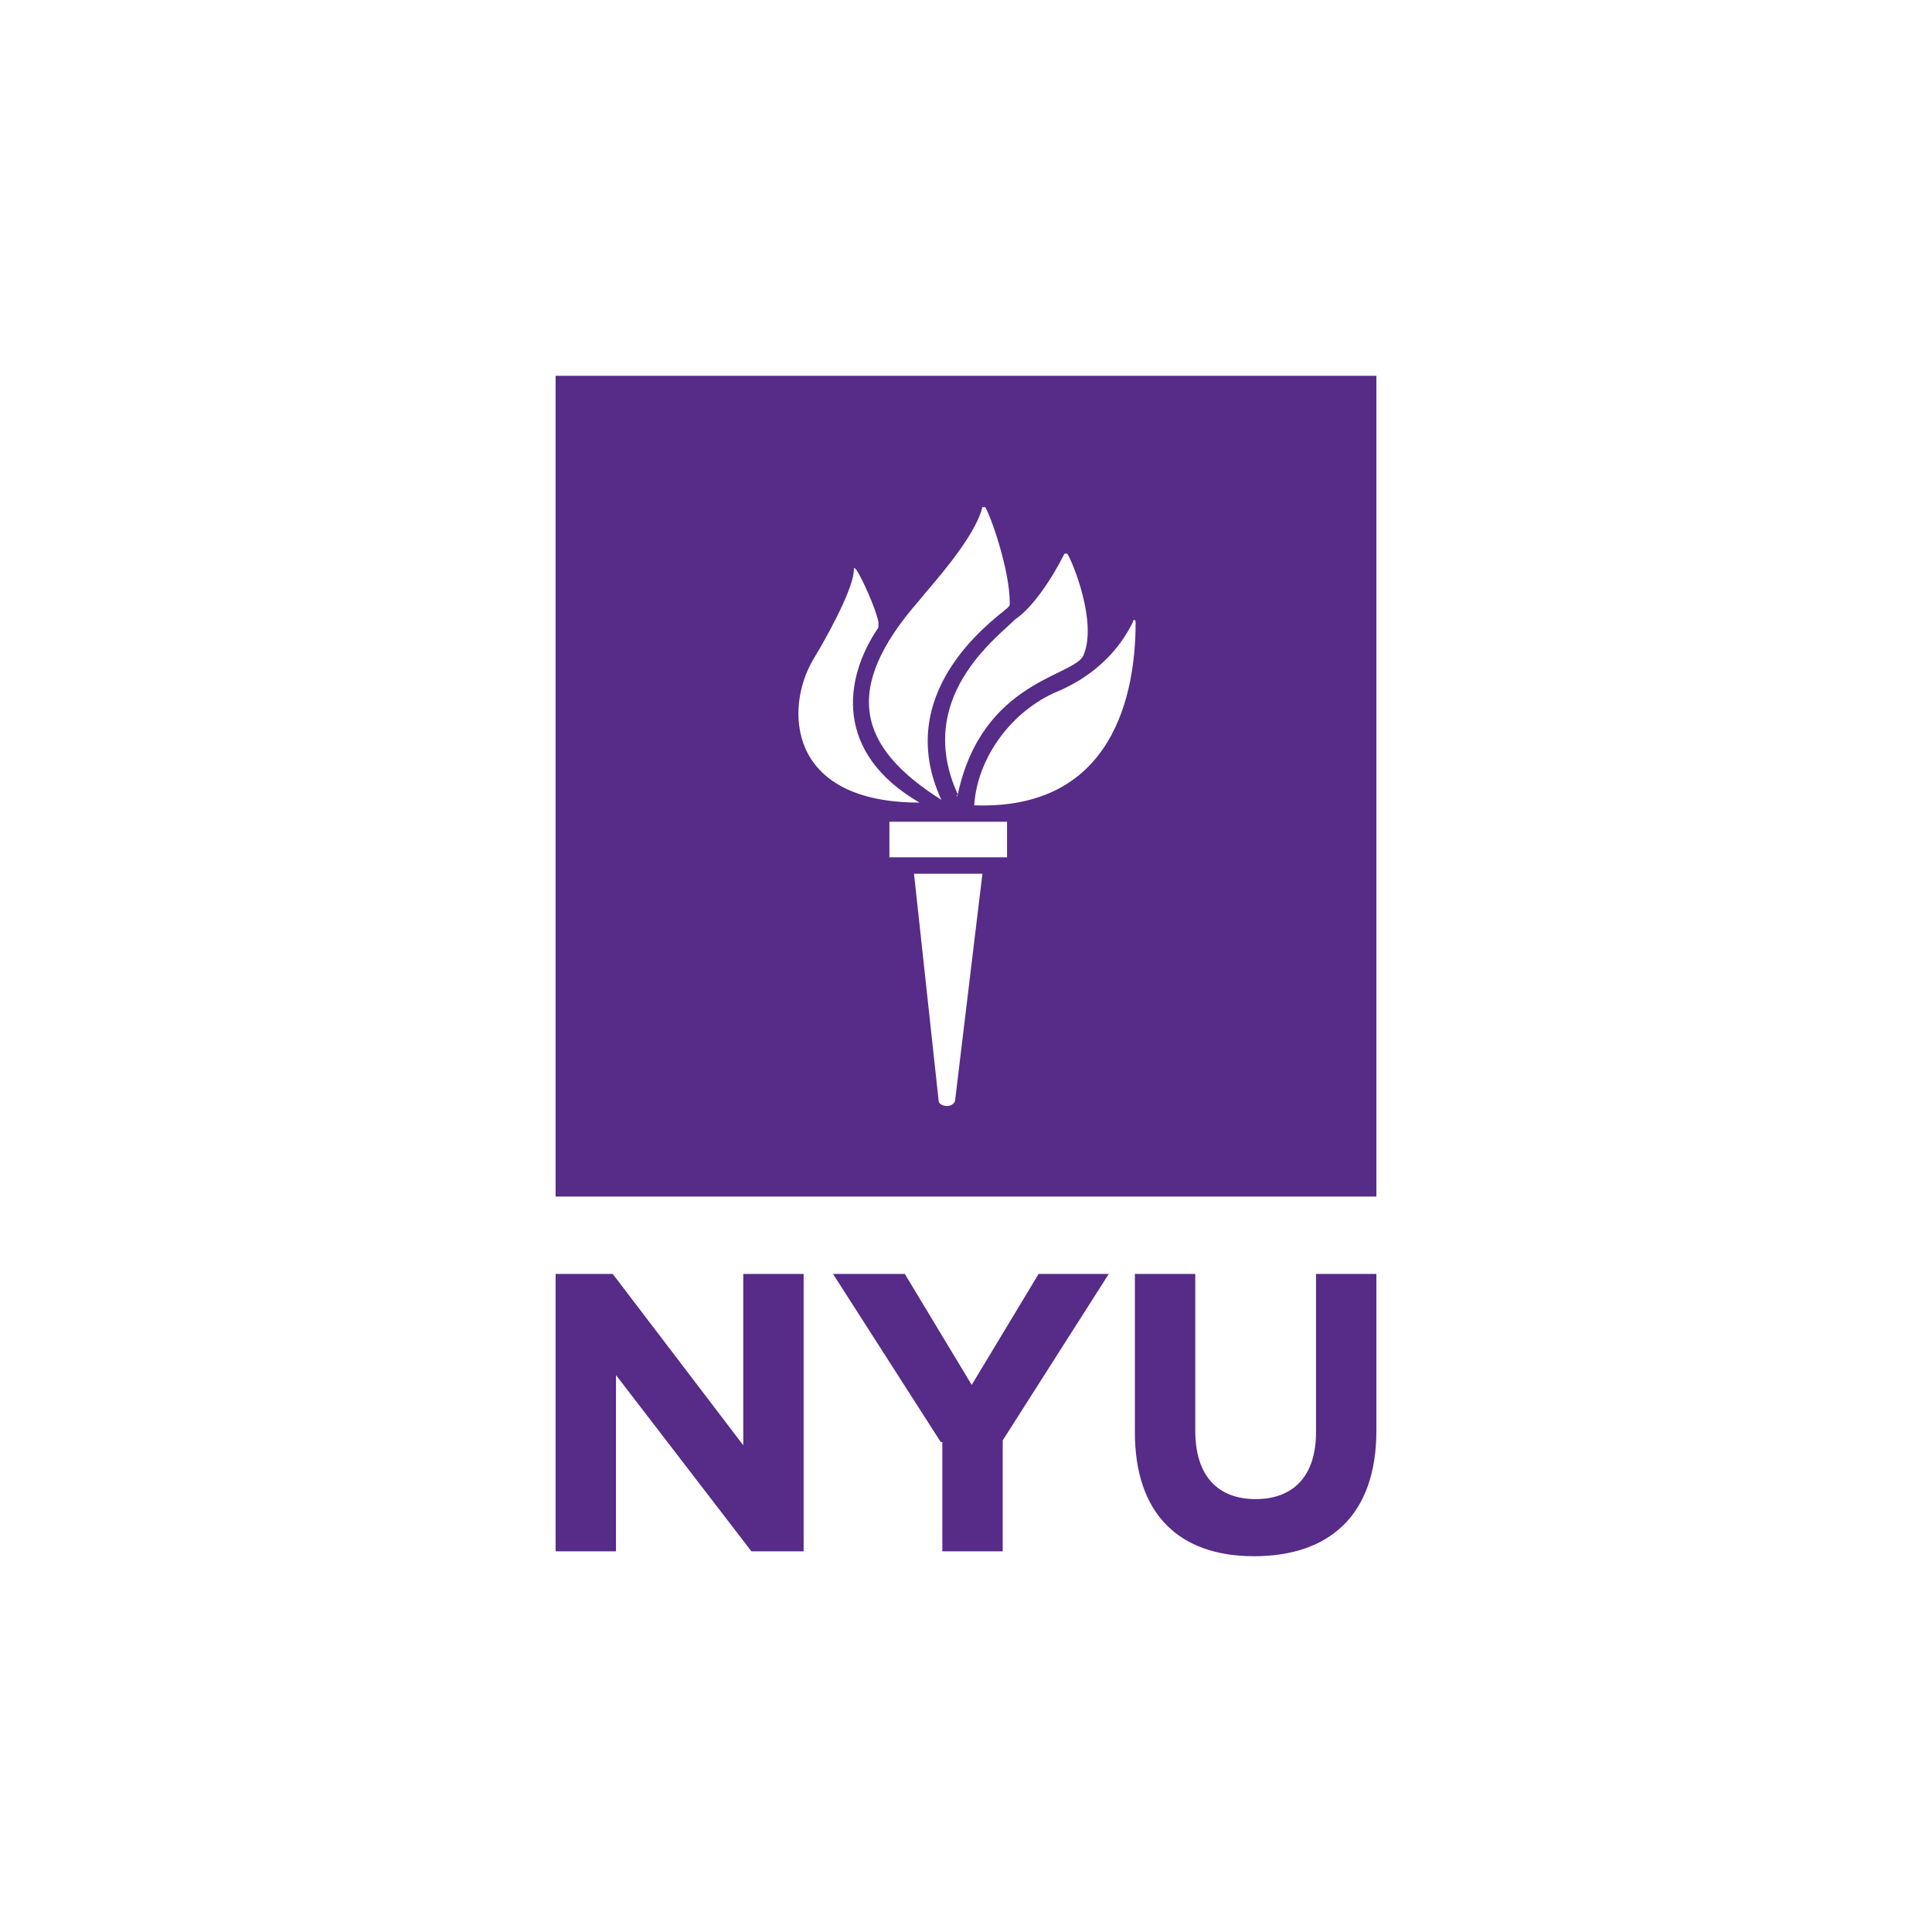
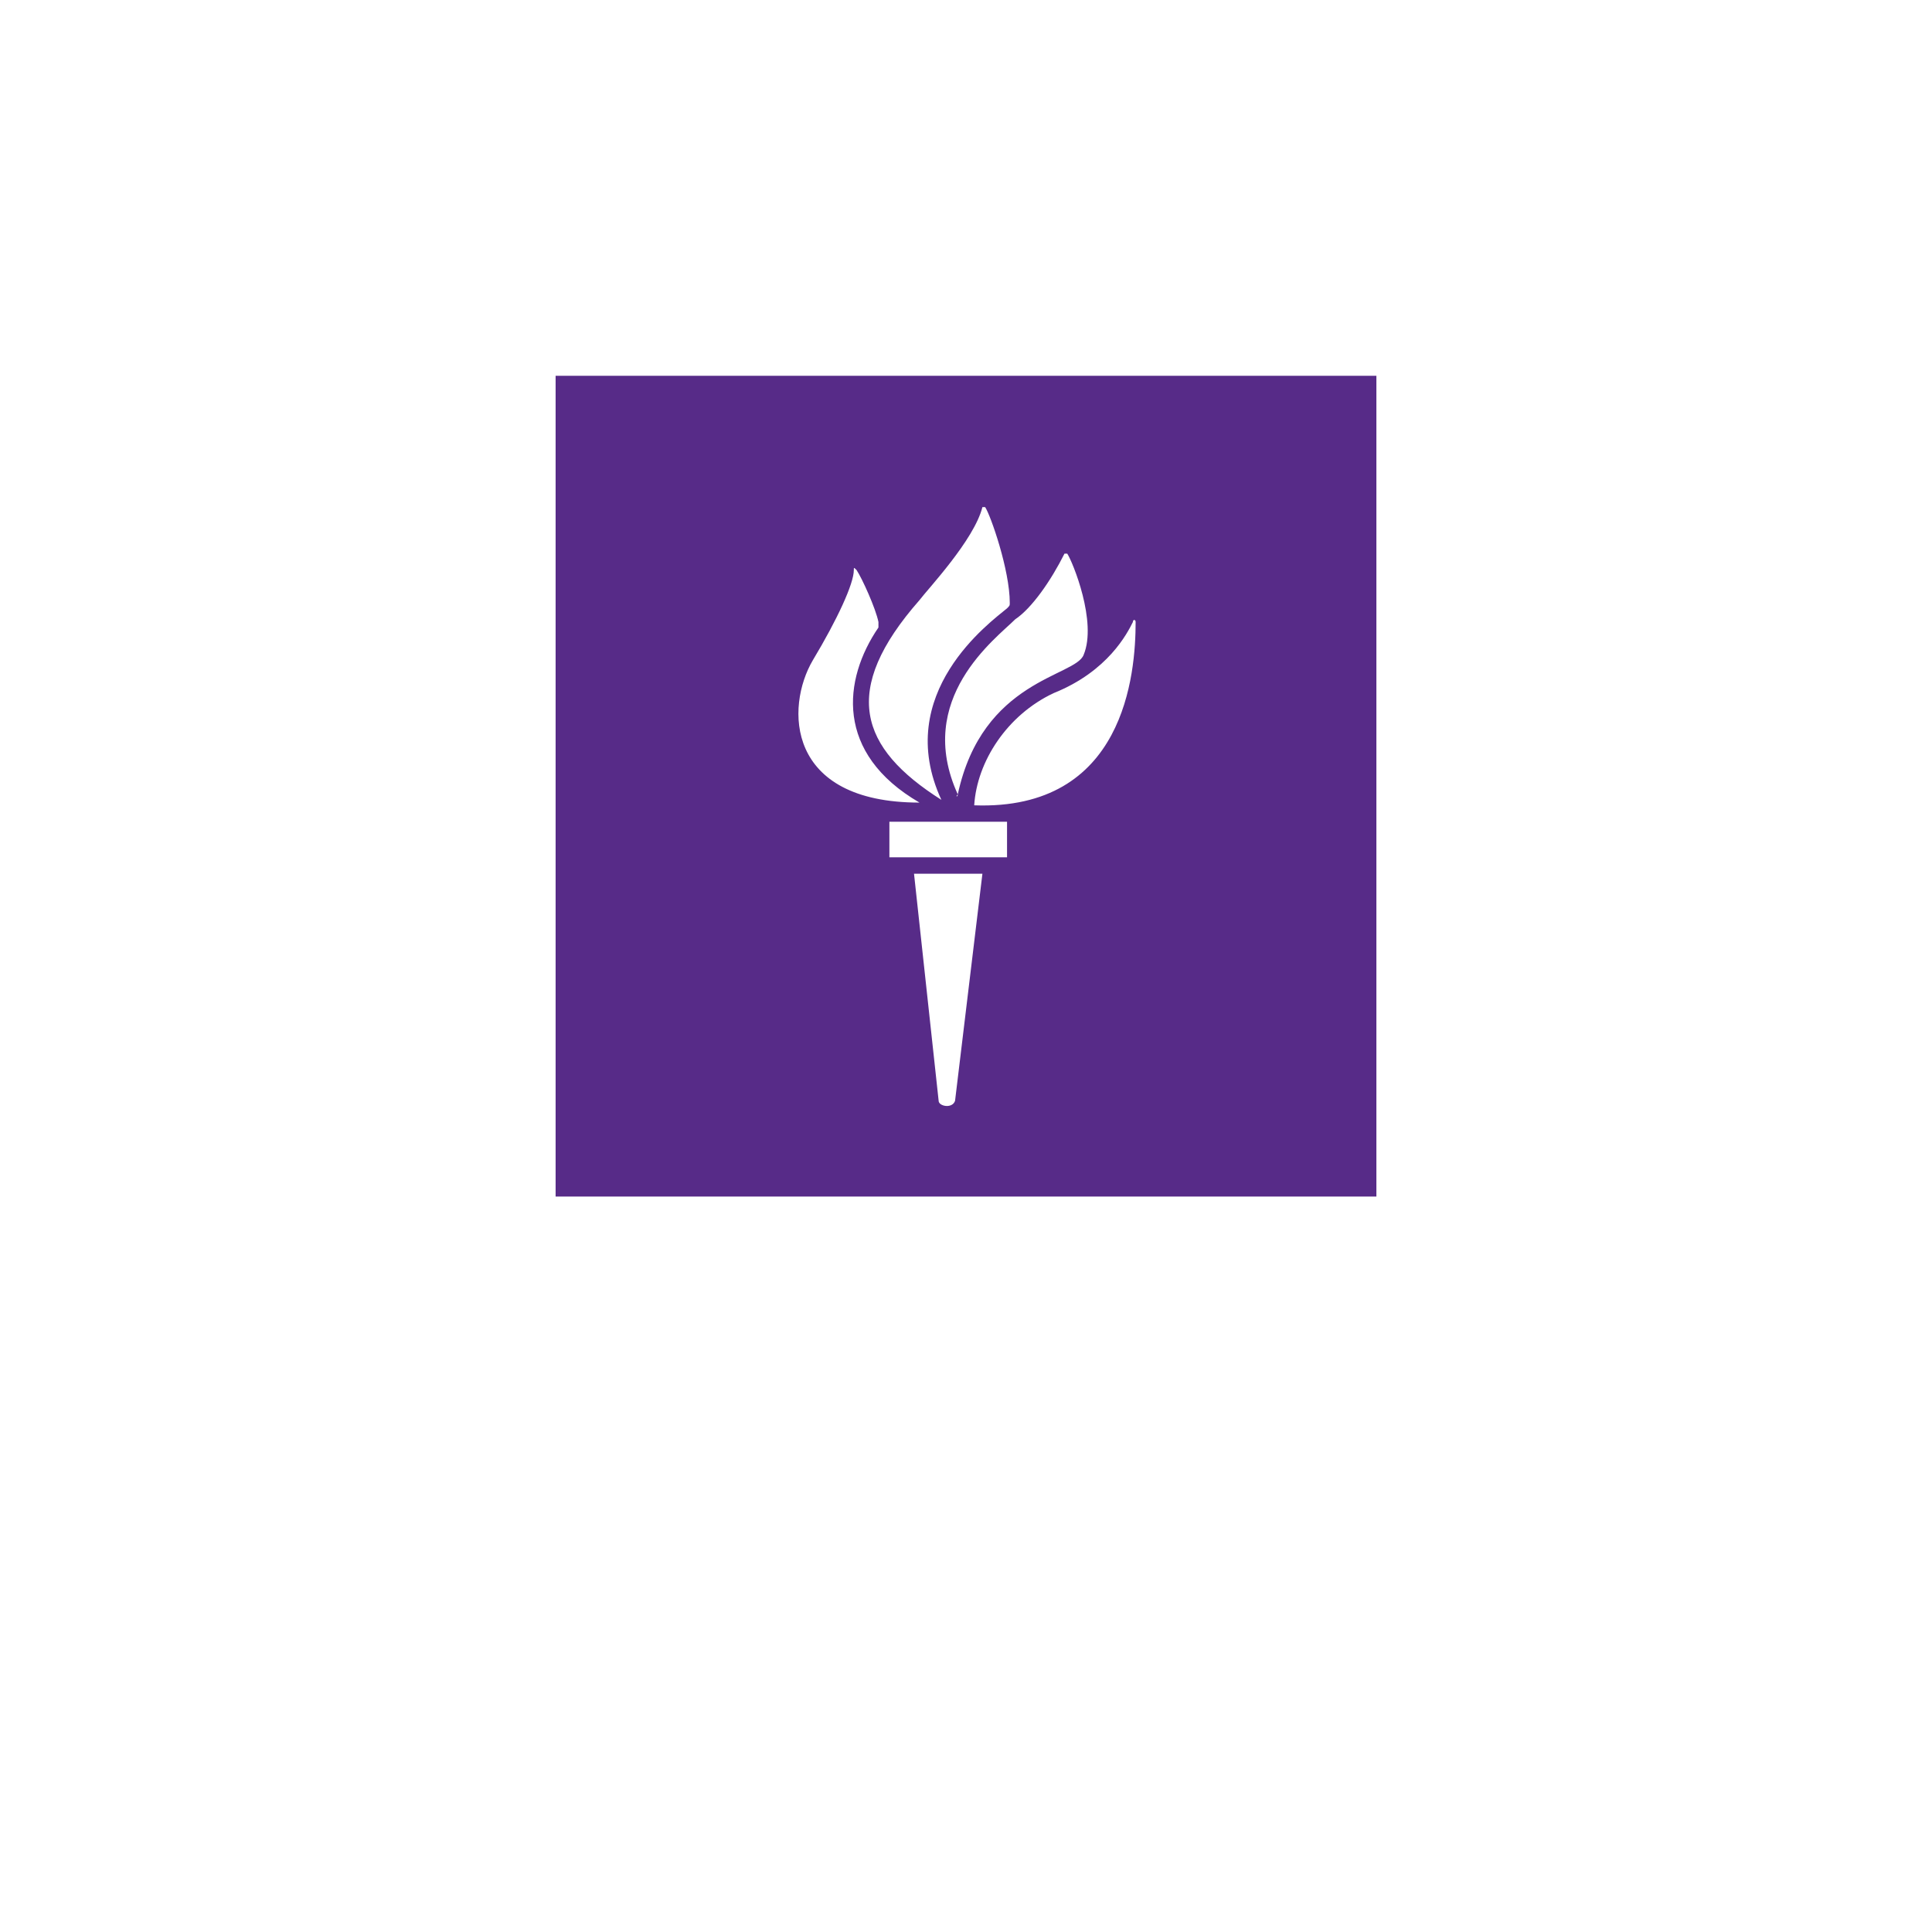
<svg xmlns="http://www.w3.org/2000/svg" height="700" viewBox="0 0 700 700" width="700">
-   <path class="st0" d="m 299.98,795.221 h 28.011 l 64.025,84.033 v -84.033 h 29.612 v 136.054 h -25.61 l -66.426,-86.434 v 86.434 h -29.612 z m 188.875,82.433 -52.821,-82.433 h 35.214 l 32.813,54.422 32.813,-54.422 h 34.414 l -52.021,81.632 v 54.422 H 489.655 V 877.654 Z m 95.238,-4.802 v -77.631 h 29.612 v 76.83 c 0,22.409 11.204,33.613 29.612,33.613 18.407,0 29.612,-11.204 29.612,-32.813 v -77.631 h 29.612 v 76.83 c 0,41.616 -23.209,61.624 -60.024,61.624 -36.815,0 -58.423,-20.808 -58.423,-60.824 m -480.19,-5.602 c -24.81,-14.406 -22.409,-36.014 -12.005,-51.22 0,0 0,-0.8 0,-1.601 -0.8,-4.002 -4.802,-12.805 -6.403,-15.206 -0.8,-0.8 -0.8,-0.8 -0.8,0 0,4.002 -4.802,14.406 -12.005,26.41 -8.003,13.605 -8.003,41.616 31.212,41.616 0,0.8 0,0 0,0 m 6.403,-0.8 c -14.406,-31.212 14.406,-52.021 19.208,-56.022 0.8,-0.8 0.8,-0.8 0.8,-1.601 0,-9.604 -5.602,-25.61 -7.203,-28.011 0,0 -0.8,0 -0.8,0 -2.401,9.604 -16.006,24.009 -18.407,27.211 -23.209,26.41 -17.607,43.217 6.403,58.423 0,0.8 0,0 0,0 m 4.802,-1.601 c 7.203,-33.613 34.414,-34.414 36.815,-40.816 4.002,-9.604 -3.201,-27.211 -4.802,-29.612 0,0 -0.8,0 -0.8,0 -4.002,8.003 -9.604,16.006 -14.406,19.208 -5.602,5.602 -29.612,23.209 -16.807,51.22 -0.8,0.8 0,0.8 0,0 m 4.802,3.201 c 44.017,1.601 47.219,-38.415 47.219,-53.621 0,-0.8 -0.8,-0.8 -0.8,0 -1.601,3.201 -7.203,14.406 -23.209,20.808 -13.605,6.403 -22.409,20.008 -23.209,32.813 -0.8,0 0,0 0,0 m 9.604,4.802 H 95.099 v 10.404 h 34.414 z m -20.008,81.632 c 0,1.601 4.002,2.401 4.802,0 l 8.003,-66.426 H 102.302 Z m 128.051,28.011 H -2.539 v -240.095 H 237.556 Z" fill="#572b88" />
+   <path class="st0" d="m 299.98,795.221 h 28.011 l 64.025,84.033 v -84.033 h 29.612 v 136.054 h -25.61 l -66.426,-86.434 v 86.434 h -29.612 z m 188.875,82.433 -52.821,-82.433 h 35.214 l 32.813,54.422 32.813,-54.422 h 34.414 l -52.021,81.632 v 54.422 H 489.655 V 877.654 Z m 95.238,-4.802 v -77.631 h 29.612 v 76.83 c 0,22.409 11.204,33.613 29.612,33.613 18.407,0 29.612,-11.204 29.612,-32.813 v -77.631 h 29.612 v 76.83 c 0,41.616 -23.209,61.624 -60.024,61.624 -36.815,0 -58.423,-20.808 -58.423,-60.824 m -480.19,-5.602 c -24.81,-14.406 -22.409,-36.014 -12.005,-51.22 0,0 0,-0.8 0,-1.601 -0.8,-4.002 -4.802,-12.805 -6.403,-15.206 -0.8,-0.8 -0.8,-0.8 -0.8,0 0,4.002 -4.802,14.406 -12.005,26.41 -8.003,13.605 -8.003,41.616 31.212,41.616 0,0.8 0,0 0,0 m 6.403,-0.8 m 4.802,-1.601 c 7.203,-33.613 34.414,-34.414 36.815,-40.816 4.002,-9.604 -3.201,-27.211 -4.802,-29.612 0,0 -0.8,0 -0.8,0 -4.002,8.003 -9.604,16.006 -14.406,19.208 -5.602,5.602 -29.612,23.209 -16.807,51.22 -0.8,0.8 0,0.8 0,0 m 4.802,3.201 c 44.017,1.601 47.219,-38.415 47.219,-53.621 0,-0.8 -0.8,-0.8 -0.8,0 -1.601,3.201 -7.203,14.406 -23.209,20.808 -13.605,6.403 -22.409,20.008 -23.209,32.813 -0.8,0 0,0 0,0 m 9.604,4.802 H 95.099 v 10.404 h 34.414 z m -20.008,81.632 c 0,1.601 4.002,2.401 4.802,0 l 8.003,-66.426 H 102.302 Z m 128.051,28.011 H -2.539 v -240.095 H 237.556 Z" fill="#572b88" />
  <path class="st0" d="m 333.148,290.792 c -30.73,-17.843 -27.756,-44.608 -14.869,-63.442 v -1.983 c -0.991,-4.956 -5.948,-15.86 -7.93,-18.834 -0.991,-0.991 -0.991,-0.991 -0.991,0 0,4.956 -5.948,17.843 -14.869,32.712 -9.913,16.852 -9.913,51.547 38.66,51.547 0,0.991 0,0 0,0 m 7.93,-0.991 c -17.843,-38.66 17.843,-64.433 23.791,-69.39 0.991,-0.991 0.991,-0.991 0.991,-1.983 0,-11.895 -6.939,-31.721 -8.922,-34.695 h -0.991 c -2.974,11.895 -19.826,29.738 -22.799,33.704 -28.747,32.712 -21.808,53.529 7.93,72.363 0,0.991 0,0 0,0 m 5.948,-1.983 c 8.922,-41.634 42.625,-42.625 45.599,-50.555 4.956,-11.895 -3.965,-33.703 -5.948,-36.677 h -0.991 c -4.956,9.913 -11.895,19.826 -17.843,23.791 -6.939,6.939 -36.677,28.747 -20.817,63.442 -0.991,0.991 0,0.991 0,0 m 5.948,3.965 c 54.52,1.983 58.486,-47.581 58.486,-66.416 0,-0.991 -0.991,-0.991 -0.991,0 -1.983,3.965 -8.921,17.843 -28.747,25.773 -16.852,7.93 -27.756,24.782 -28.747,40.642 -0.991,0 0,0 0,0 m 11.895,5.948 h -42.625 v 12.887 h 42.625 z M 340.087,398.841 c 0,1.983 4.956,2.974 5.948,0 l 9.913,-82.276 h -24.782 z m 158.605,34.695 H 201.308 V 136.152 h 297.384 z" fill="#572b88" />
-   <path class="st0" d="m 201.308,461.567 h 20.693 l 47.298,62.078 V 461.567 H 291.173 V 562.074 H 272.255 L 223.183,498.223 v 63.852 h -21.875 z m 139.528,60.896 -39.02,-60.896 h 26.014 l 24.24,40.203 24.24,-40.203 h 25.422 l -38.429,60.305 v 40.203 h -21.875 v -39.612 z m 70.355,-3.547 V 461.567 h 21.875 v 56.757 c 0,16.554 8.277,24.831 21.875,24.831 13.598,0 21.875,-8.277 21.875,-24.24 V 461.567 h 21.875 v 56.757 c 0,30.743 -17.145,45.524 -44.342,45.524 -27.196,0 -43.159,-15.372 -43.159,-44.933" fill="#572b88" />
</svg>